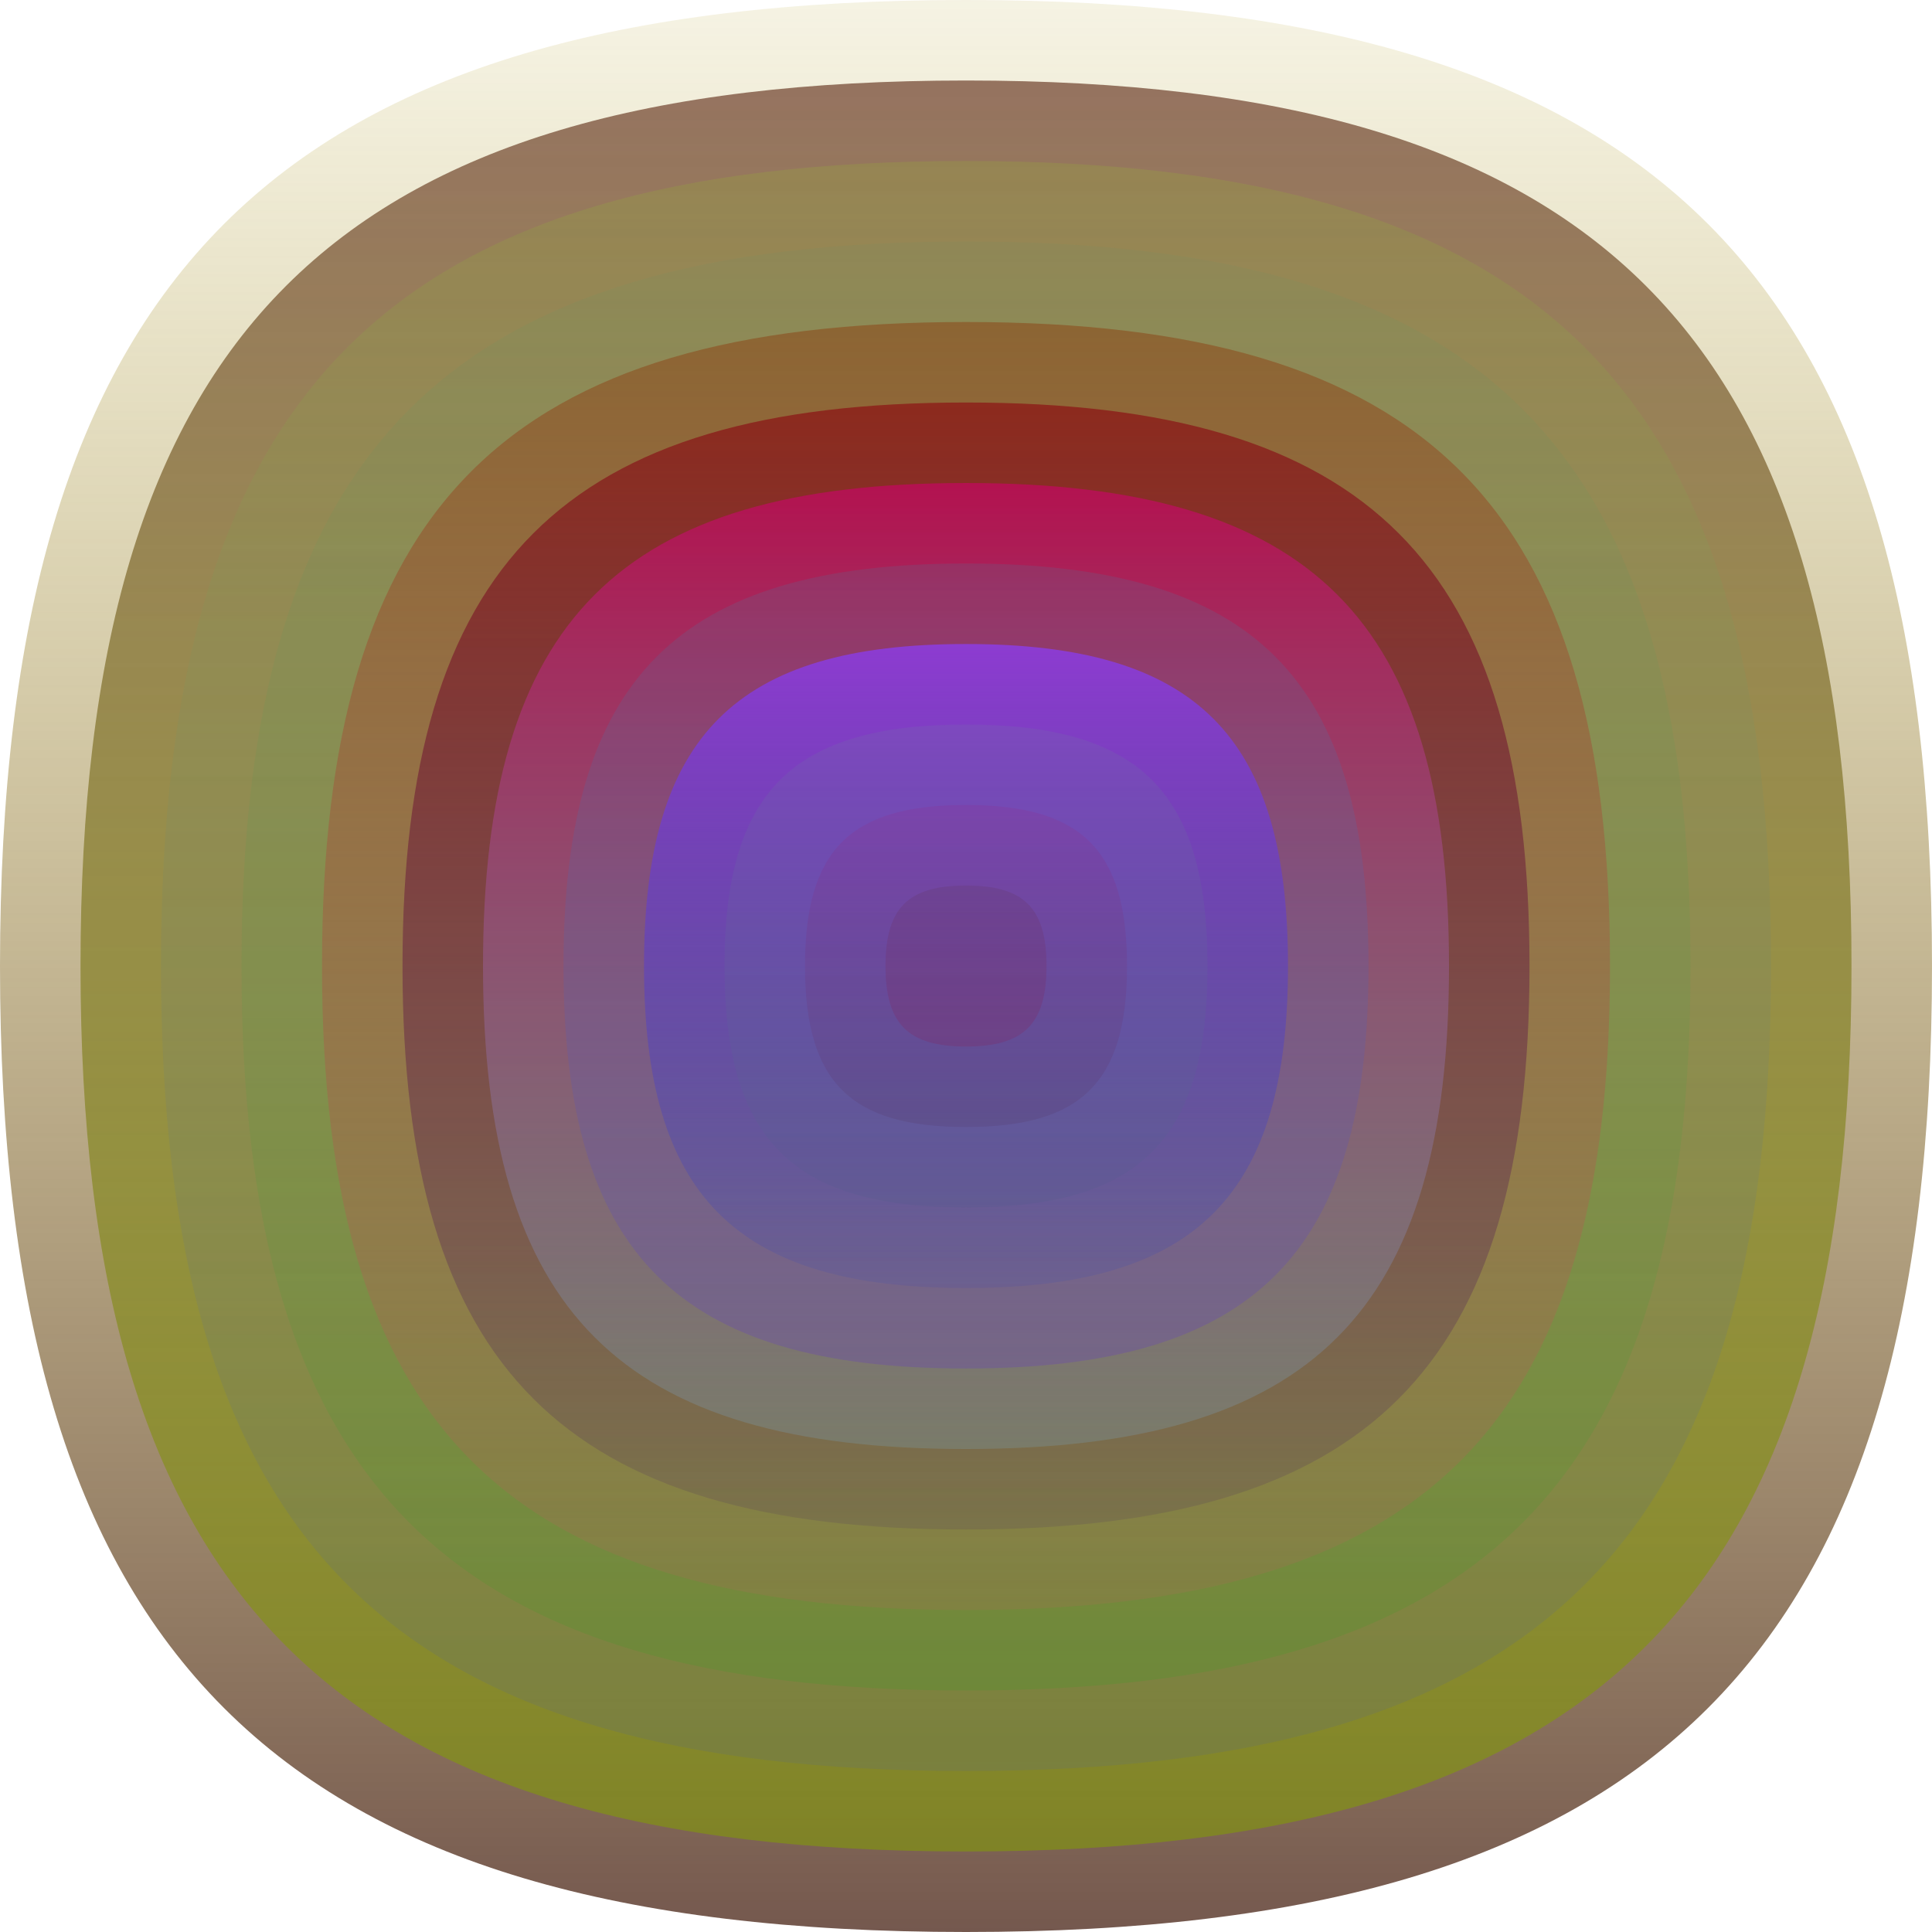
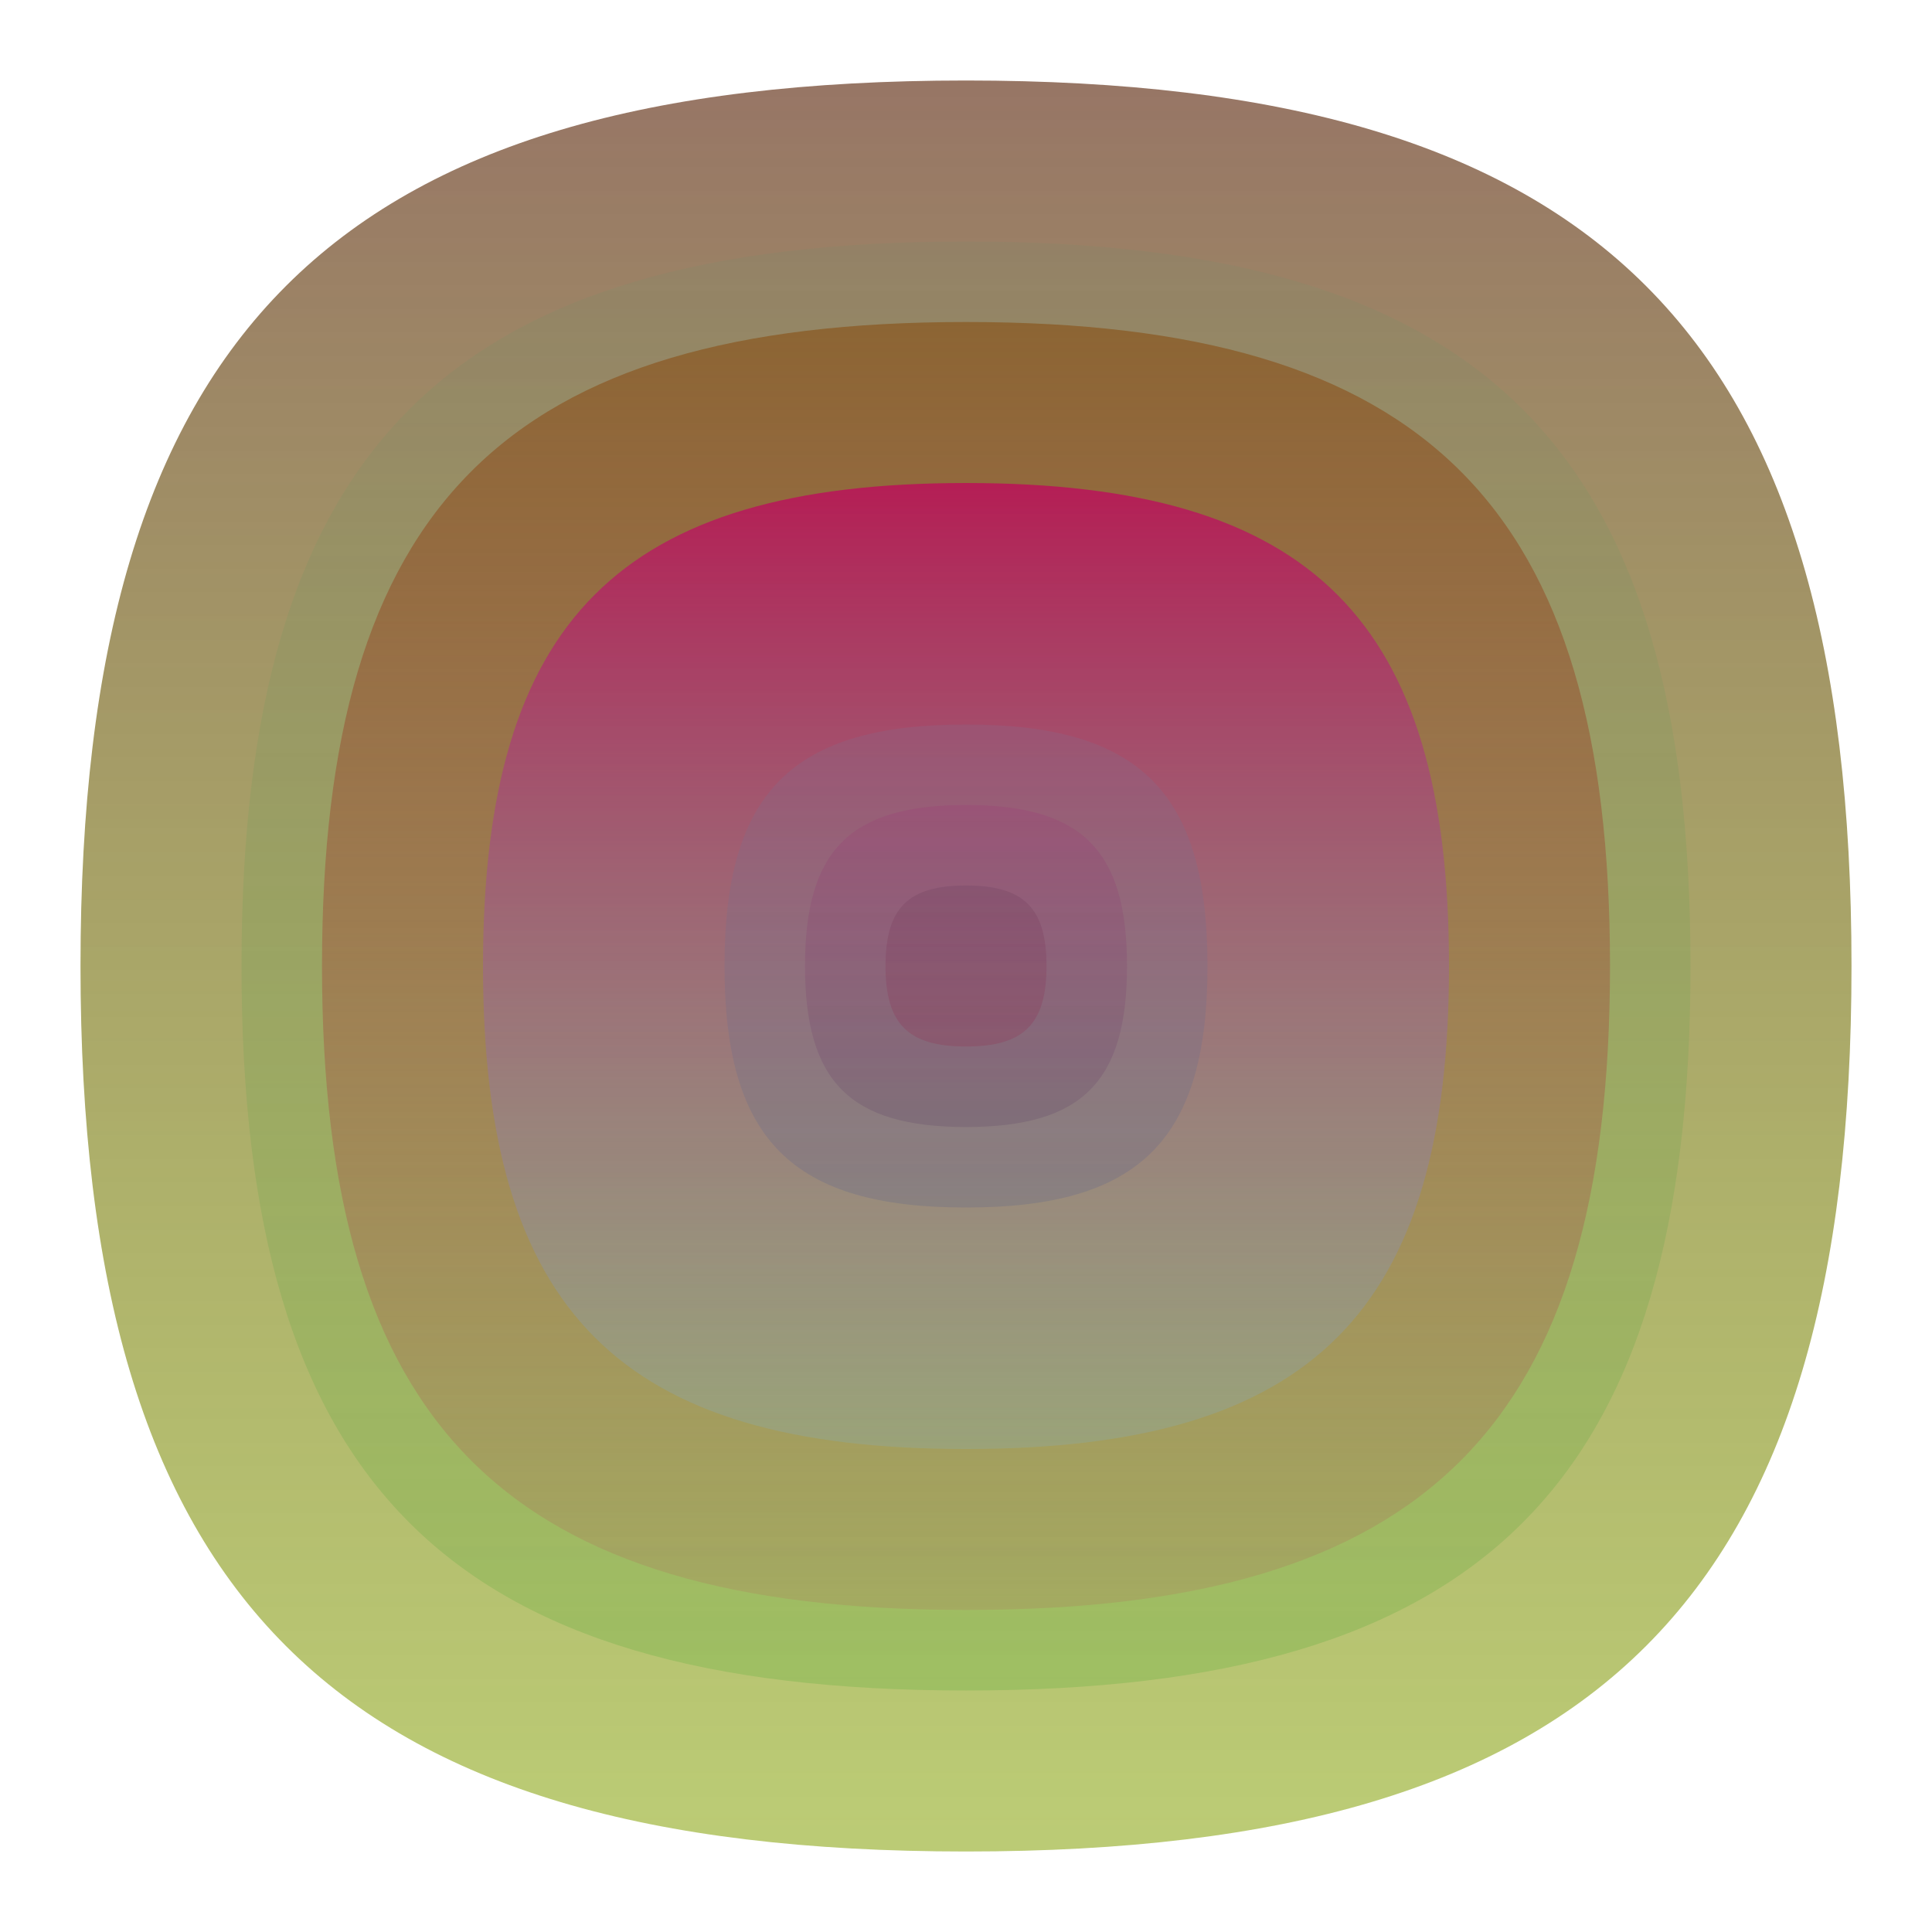
<svg xmlns="http://www.w3.org/2000/svg" width="1200" height="1200" viewBox="0 0 1200 1200">
  <defs>
    <linearGradient id="p0" x2="0" y2="1">
      <stop stop-color="rgba(180,160,40,0.124)" offset="0" />
      <stop stop-color="rgba(110,80,70,0.96)" offset="1" />
    </linearGradient>
    <linearGradient id="p1" x2="0" y2="1">
      <stop stop-color="rgba(130,90,70,0.83)" offset="0" />
      <stop stop-color="rgba(130,160,0,0.54)" offset="1" />
    </linearGradient>
    <linearGradient id="p2" x2="0" y2="1">
      <stop stop-color="rgba(150,180,50,0.235)" offset="0" />
      <stop stop-color="rgba(60,80,190,0.130)" offset="1" />
    </linearGradient>
    <linearGradient id="p3" x2="0" y2="1">
      <stop stop-color="rgba(90,150,110,0.101)" offset="0" />
      <stop stop-color="rgba(50,160,30,0.187)" offset="1" />
    </linearGradient>
    <linearGradient id="p4" x2="0" y2="1">
      <stop stop-color="rgba(140,100,50,0.98)" offset="0" />
      <stop stop-color="rgba(180,100,90,0.194)" offset="1" />
    </linearGradient>
    <linearGradient id="p5" x2="0" y2="1">
      <stop stop-color="rgba(140,20,20,0.73)" offset="0" />
      <stop stop-color="rgba(40,0,110,0.104)" offset="1" />
    </linearGradient>
    <linearGradient id="p6" x2="0" y2="1">
      <stop stop-color="rgba(190,10,90,0.80)" offset="0" />
      <stop stop-color="rgba(120,180,220,0.203)" offset="1" />
    </linearGradient>
    <linearGradient id="p7" x2="0" y2="1">
      <stop stop-color="rgba(10,180,200,0.116)" offset="0" />
      <stop stop-color="rgba(90,30,230,0.194)" offset="1" />
    </linearGradient>
    <linearGradient id="p8" x2="0" y2="1">
      <stop stop-color="rgba(140,60,220,0.9)" offset="0" />
      <stop stop-color="rgba(30,60,200,0.104)" offset="1" />
    </linearGradient>
    <linearGradient id="p9" x2="0" y2="1">
      <stop stop-color="rgba(110,130,160,0.163)" offset="0" />
      <stop stop-color="rgba(80,90,140,0.223)" offset="1" />
    </linearGradient>
    <linearGradient id="p10" x2="0" y2="1">
      <stop stop-color="rgba(160,30,120,0.145)" offset="0" />
      <stop stop-color="rgba(80,50,90,0.186)" offset="1" />
    </linearGradient>
    <linearGradient id="p11" x2="0" y2="1">
      <stop stop-color="rgba(90,50,80,0.185)" offset="0" />
      <stop stop-color="rgba(160,0,50,0.147)" offset="1" />
    </linearGradient>
  </defs>
-   <path fill="url(&quot;#p0&quot;)" d="M0,600 C0,171 171,0 600,0 S1200,171 1200,600 1029,1200 600,1200 0,1029 0,600 " />
  <svg x="0" y="0">
    <g>
      <animateTransform attributeName="transform" type="rotate" from="0 600 600" to="360 600 600" dur="68s" repeatCount="indefinite" />
      <path fill="url(&quot;#p1&quot;)" d="M50,600 C50,207 207,50 600,50 S1150,207 1150,600 993,1150 600,1150 50,993 50,600 " />
      <svg x="50" y="50">
        <g>
          <animateTransform attributeName="transform" type="rotate" from="0 550 550" to="-360 550 550" dur="19s" repeatCount="indefinite" />
-           <path fill="url(&quot;#p2&quot;)" d="M50,550 C50,192 192,50 550,50 S1050,192 1050,550 908,1050 550,1050 50,908 50,550 " />
          <svg x="50" y="50">
            <g>
              <animateTransform attributeName="transform" type="rotate" from="0 500 500" to="-360 500 500" dur="58s" repeatCount="indefinite" />
              <path fill="url(&quot;#p3&quot;)" d="M50,500 C50,178 178,50 500,50 S950,178 950,500 822,950 500,950 50,822 50,500 " />
              <svg x="50" y="50">
                <g>
                  <animateTransform attributeName="transform" type="rotate" from="0 450 450" to="-360 450 450" dur="66s" repeatCount="indefinite" />
                  <path fill="url(&quot;#p4&quot;)" d="M50,450 C50,164 164,50 450,50 S850,164 850,450 736,850 450,850 50,736 50,450 " />
                  <svg x="50" y="50">
                    <g>
                      <animateTransform attributeName="transform" type="rotate" from="0 400 400" to="-360 400 400" dur="40s" repeatCount="indefinite" />
-                       <path fill="url(&quot;#p5&quot;)" d="M50,400 C50,150 150,50 400,50 S750,150 750,400 650,750 400,750 50,650 50,400 " />
                      <svg x="50" y="50">
                        <g>
                          <animateTransform attributeName="transform" type="rotate" from="0 350 350" to="360 350 350" dur="18s" repeatCount="indefinite" />
                          <path fill="url(&quot;#p6&quot;)" d="M50,350 C50,135 135,50 350,50 S650,135 650,350 565,650 350,650 50,565 50,350 " />
                          <svg x="50" y="50">
                            <g>
                              <animateTransform attributeName="transform" type="rotate" from="0 300 300" to="-360 300 300" dur="46s" repeatCount="indefinite" />
-                               <path fill="url(&quot;#p7&quot;)" d="M50,300 C50,121 121,50 300,50 S550,121 550,300 479,550 300,550 50,479 50,300 " />
                              <svg x="50" y="50">
                                <g>
                                  <animateTransform attributeName="transform" type="rotate" from="0 250 250" to="-360 250 250" dur="14s" repeatCount="indefinite" />
-                                   <path fill="url(&quot;#p8&quot;)" d="M50,250 C50,107 107,50 250,50 S450,107 450,250 393,450 250,450 50,393 50,250 " />
                                  <svg x="50" y="50">
                                    <g>
                                      <animateTransform attributeName="transform" type="rotate" from="0 200 200" to="-360 200 200" dur="38s" repeatCount="indefinite" />
                                      <path fill="url(&quot;#p9&quot;)" d="M50,200 C50,92 92,50 200,50 S350,92 350,200 308,350 200,350 50,308 50,200 " />
                                      <svg x="50" y="50">
                                        <g>
                                          <animateTransform attributeName="transform" type="rotate" from="0 150 150" to="-360 150 150" dur="22s" repeatCount="indefinite" />
                                          <path fill="url(&quot;#p10&quot;)" d="M50,150 C50,78 78,50 150,50 S250,78 250,150 222,250 150,250 50,222 50,150 " />
                                          <svg x="50" y="50">
                                            <g>
                                              <animateTransform attributeName="transform" type="rotate" from="0 100 100" to="360 100 100" dur="27s" repeatCount="indefinite" />
                                              <path fill="url(&quot;#p11&quot;)" d="M50,100 C50,64 64,50 100,50 S150,64 150,100 136,150 100,150 50,136 50,100 " />
                                              <svg x="50" y="50">
                                                <g>
                                                  <animateTransform attributeName="transform" type="rotate" from="0 50 50" to="-360 50 50" dur="64s" repeatCount="indefinite" />
                                                </g>
                                              </svg>
                                            </g>
                                          </svg>
                                        </g>
                                      </svg>
                                    </g>
                                  </svg>
                                </g>
                              </svg>
                            </g>
                          </svg>
                        </g>
                      </svg>
                    </g>
                  </svg>
                </g>
              </svg>
            </g>
          </svg>
        </g>
      </svg>
    </g>
  </svg>
</svg>